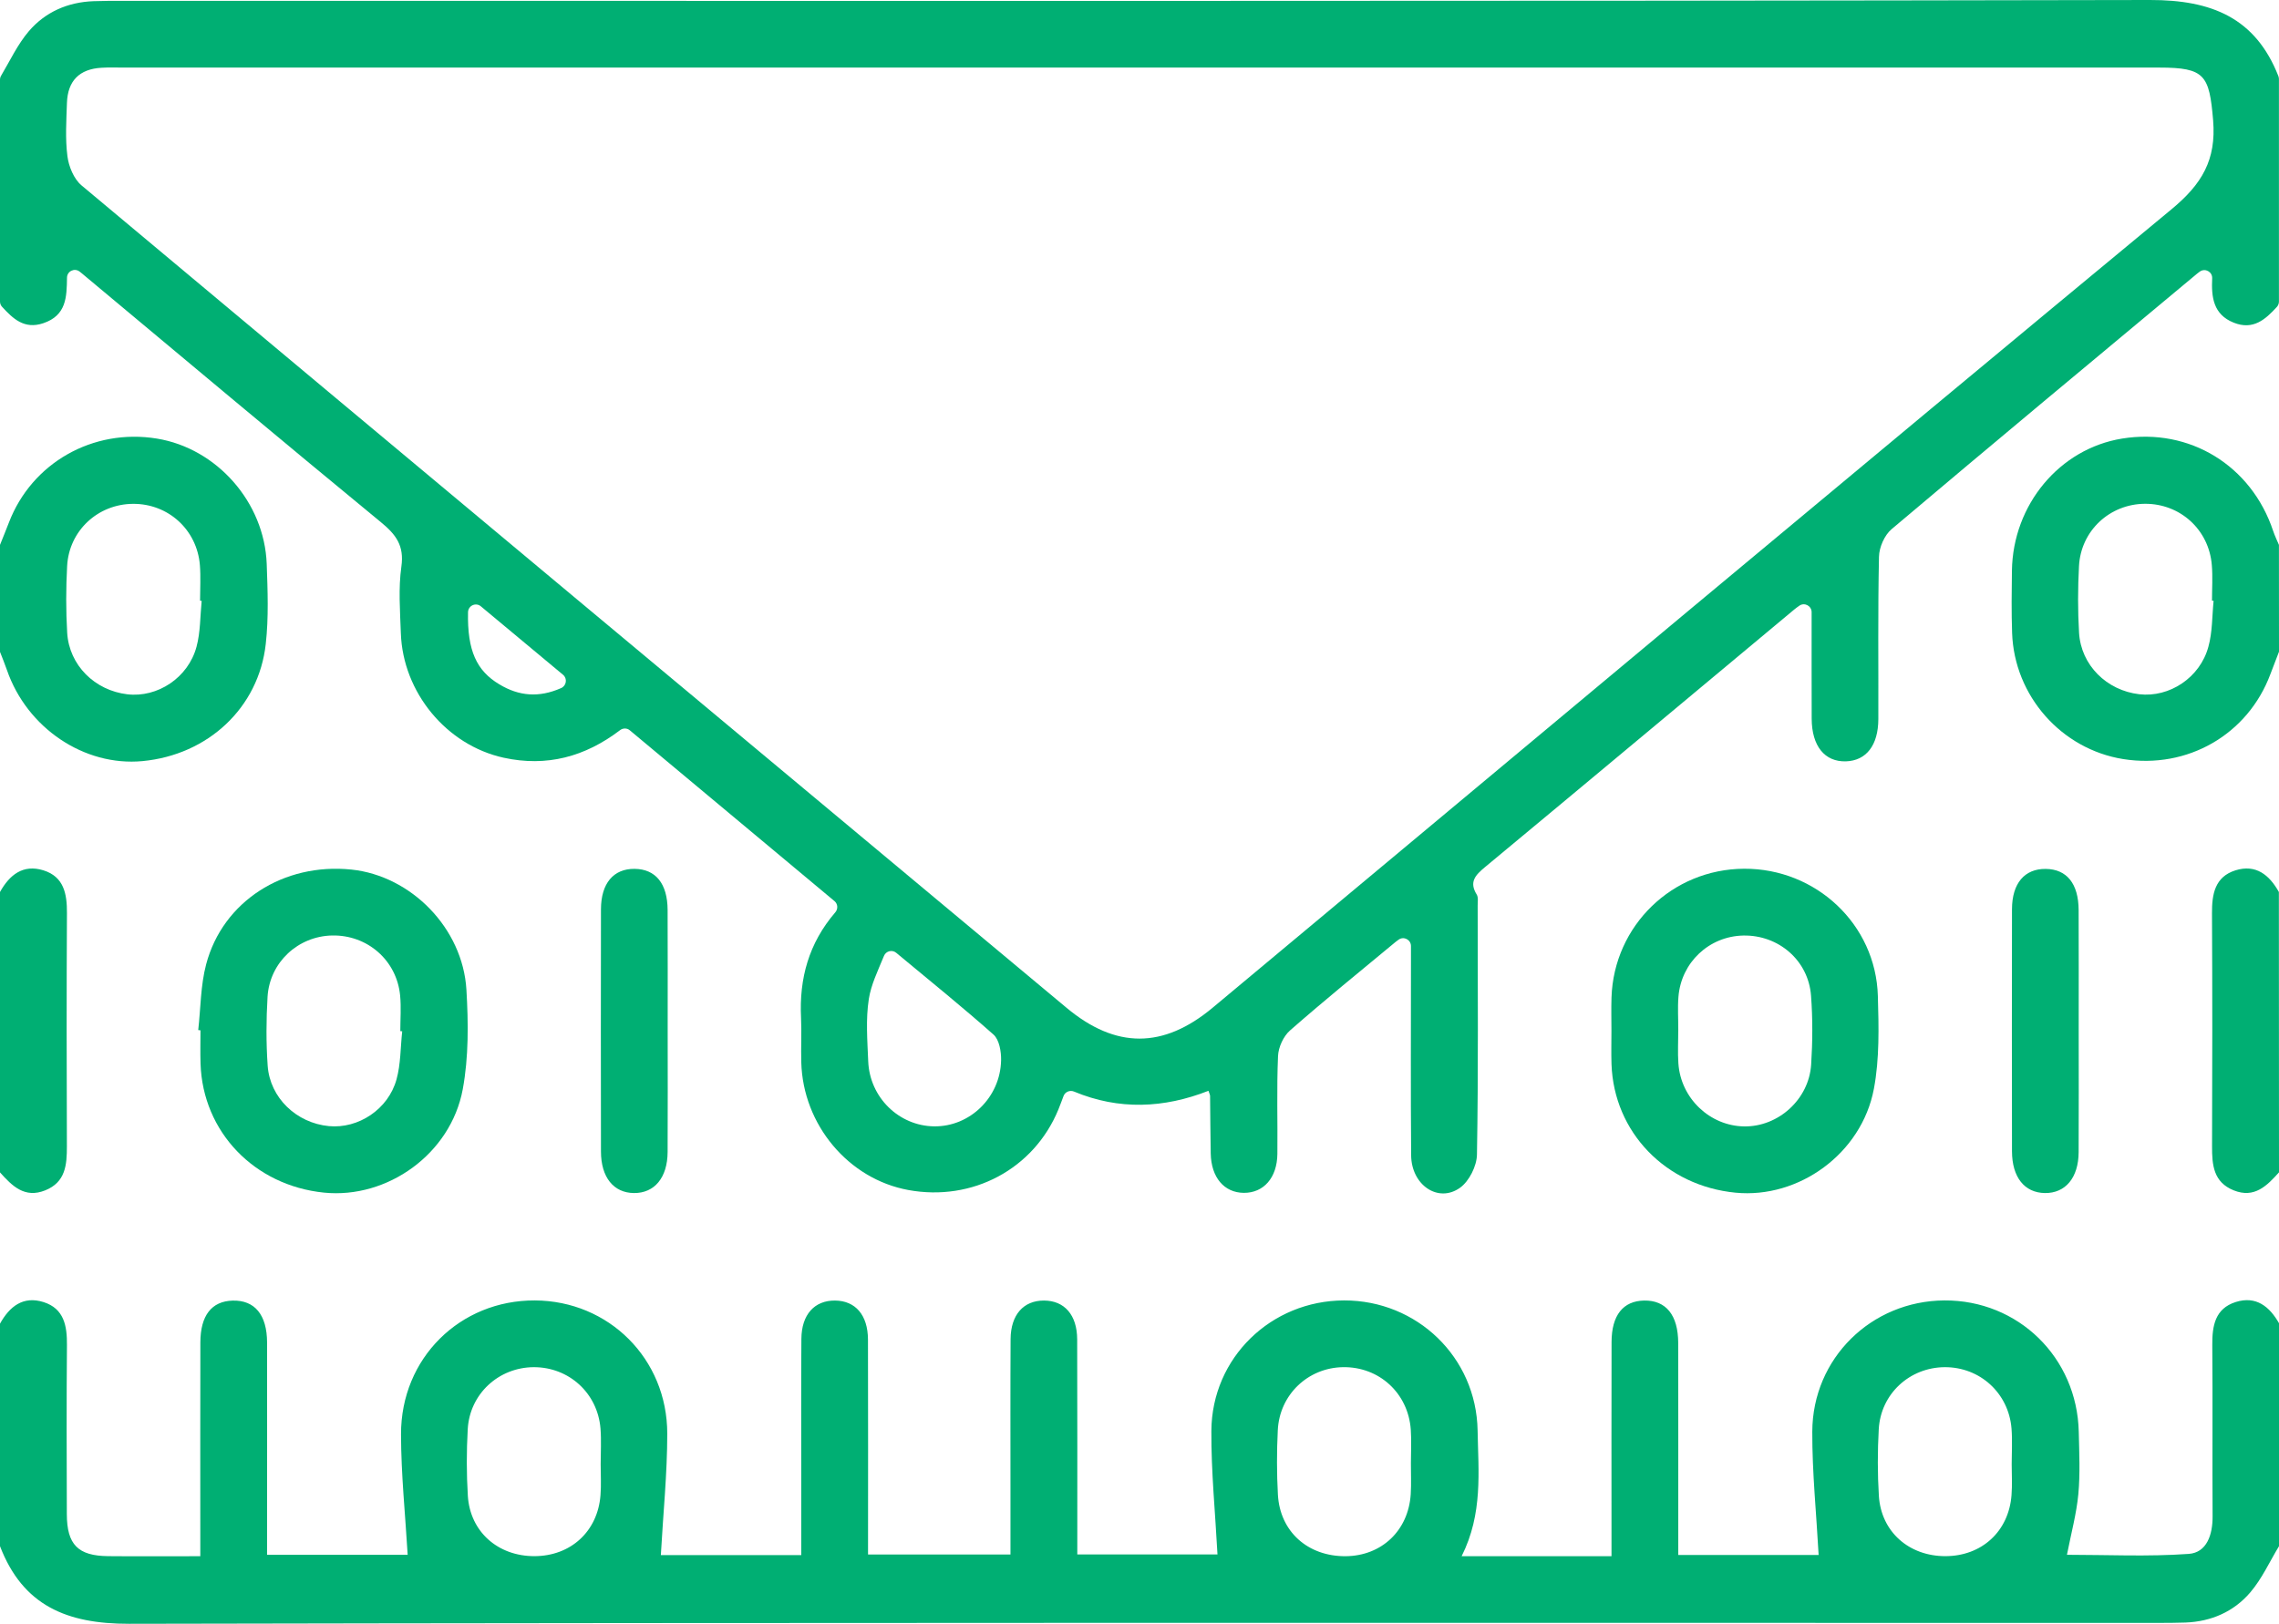
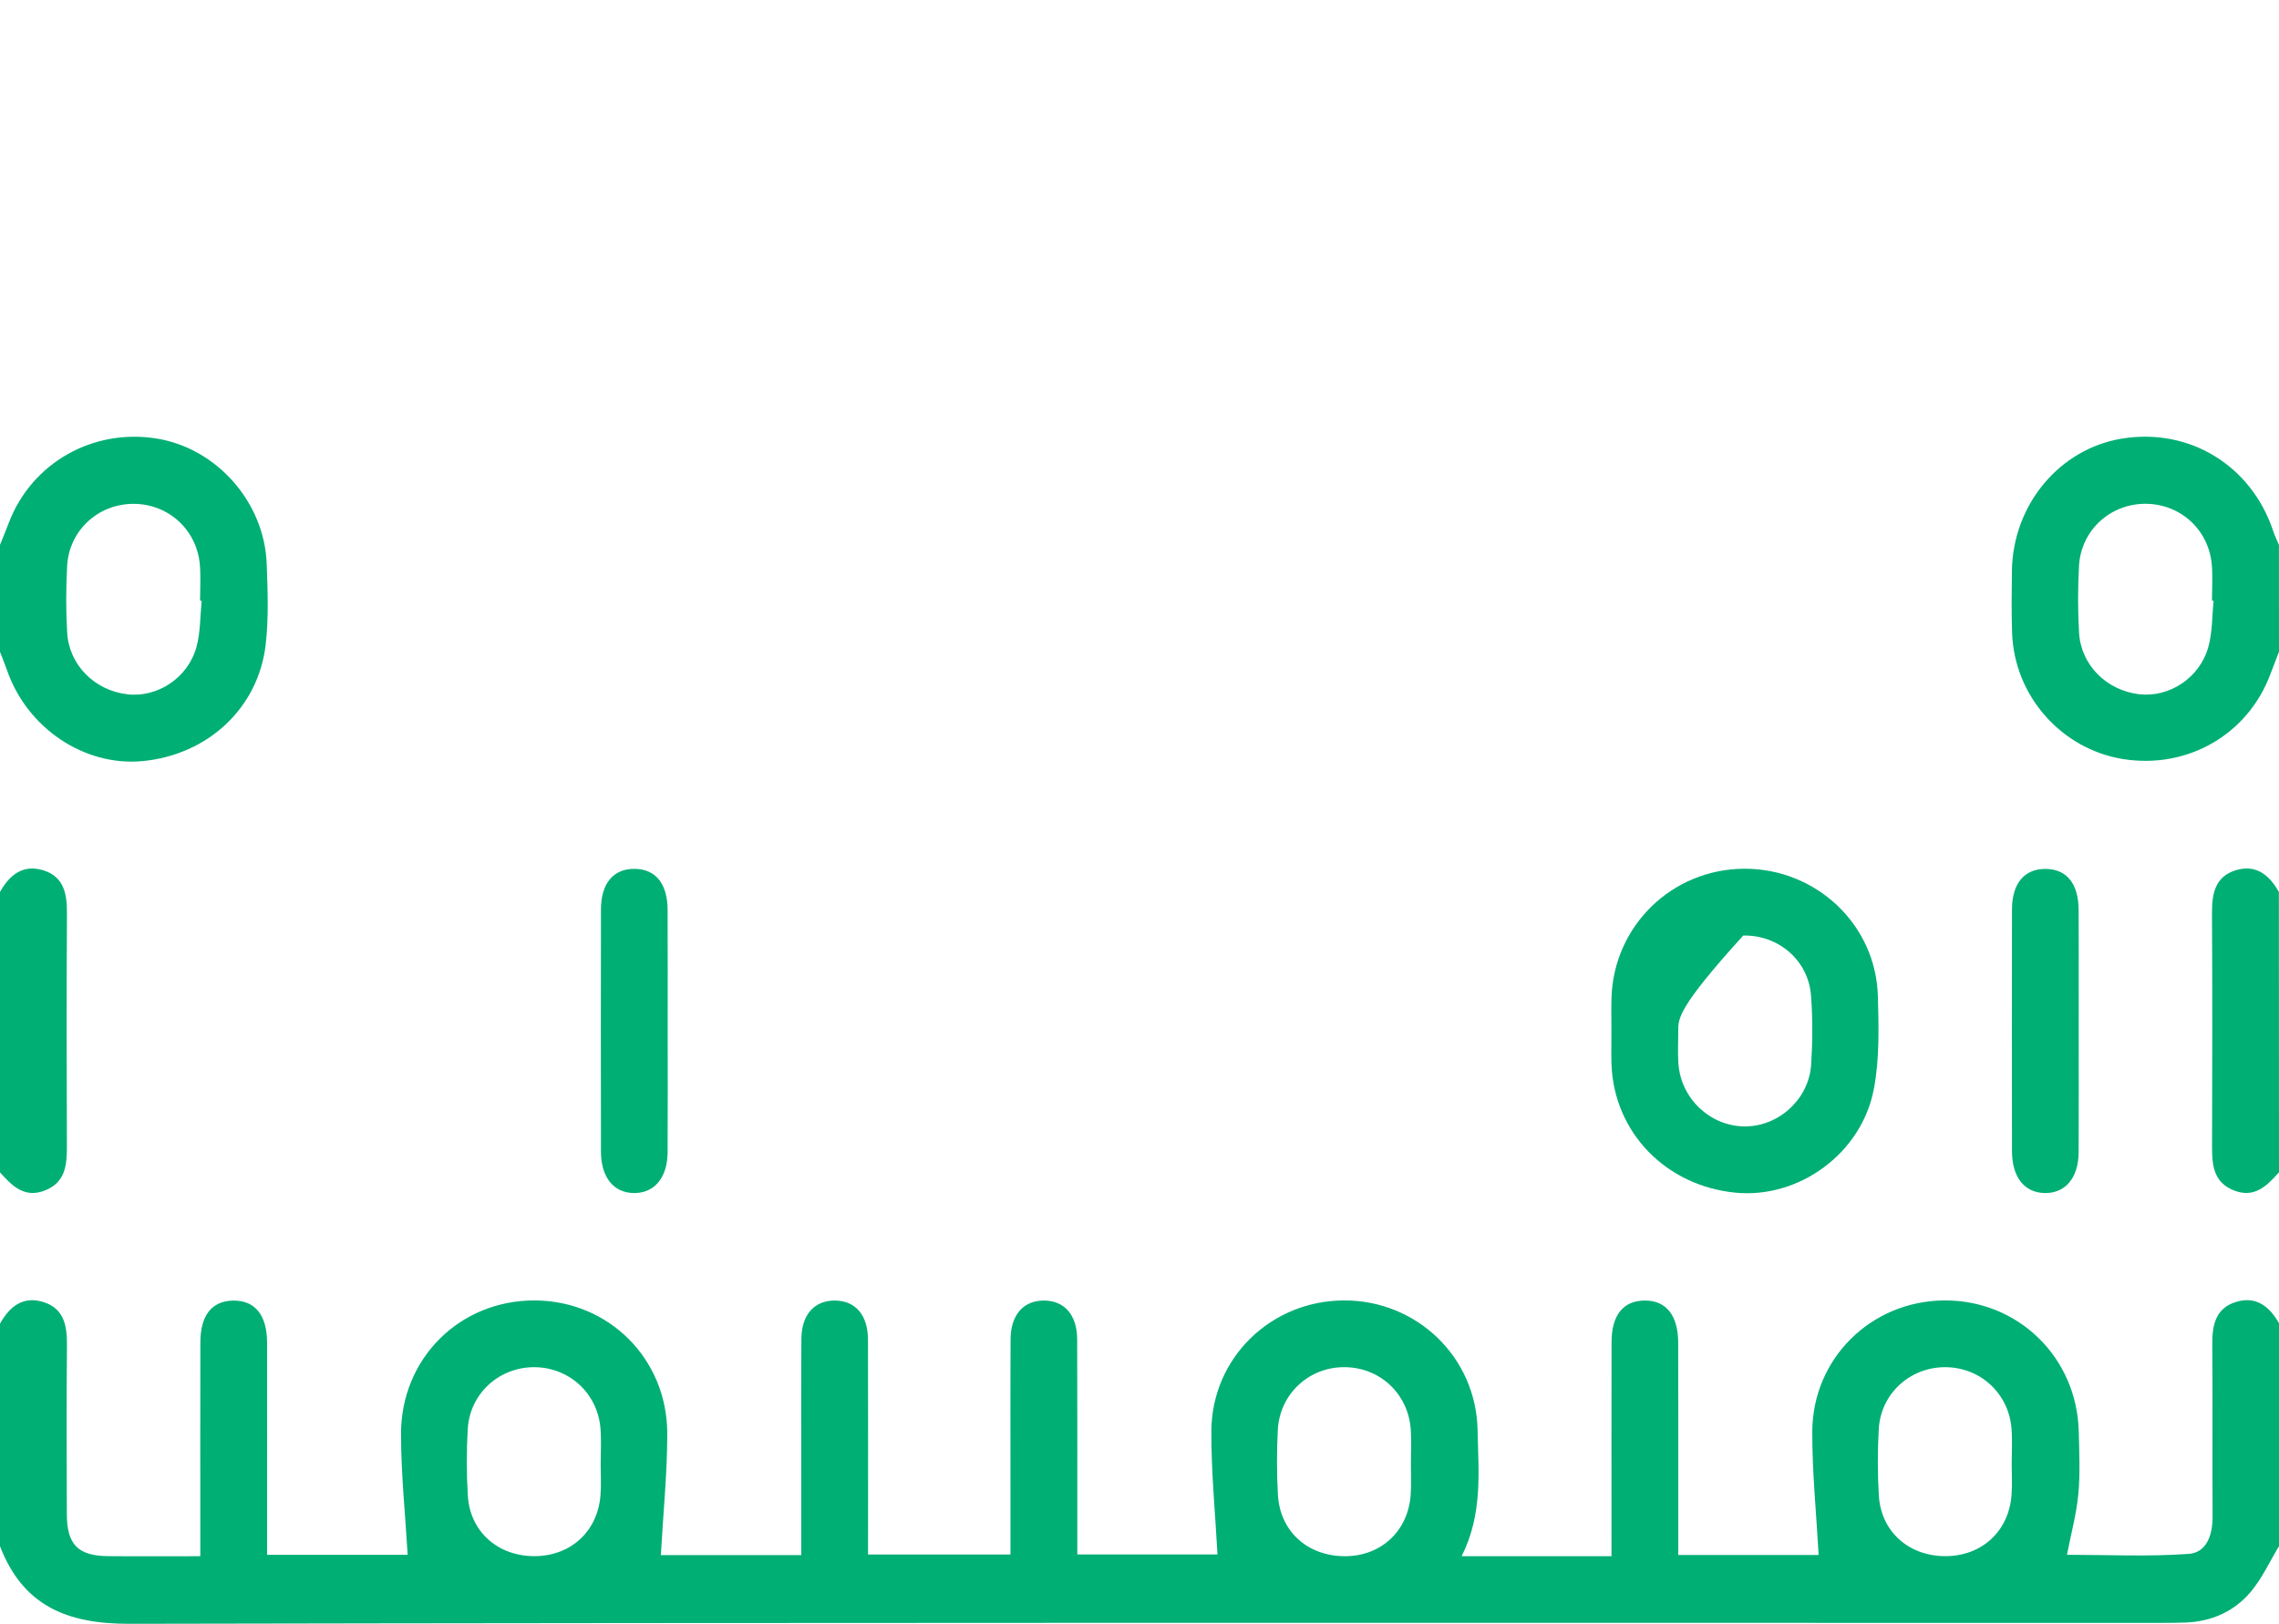
<svg xmlns="http://www.w3.org/2000/svg" version="1.1" id="Layer_1" x="0px" y="0px" viewBox="0 0 384 273.76" style="enable-background:new 0 0 384 273.76;" xml:space="preserve">
  <style type="text/css">
	.st0{fill:#00af73;}
</style>
-   <path class="st0" d="M0,13.44c0-0.24,0.06-0.47,0.18-0.67c1.51-2.54,2.78-5.28,4.67-7.5c2.77-3.24,6.56-4.91,10.9-5.07  c1.62-0.06,3.25-0.06,4.87-0.06C134.5,0.14,248.38,0.23,362.25,0c10.38-0.02,17.78,2.99,21.65,12.84c0.06,0.16,0.09,0.33,0.09,0.5  v37.49c0,0.33-0.12,0.64-0.34,0.89c-1.94,2.12-4,3.98-7.29,2.66c-3.44-1.38-3.77-4.31-3.62-7.46c0-0.01,0-0.01,0-0.02  c0.05-1.08-1.17-1.75-2.06-1.14c-0.18,0.12-0.34,0.24-0.5,0.38C353,60.45,335.81,74.75,318.73,89.18c-1.2,1.01-2.1,3.06-2.13,4.65  c-0.2,9.12-0.08,18.24-0.11,27.37c-0.01,4.42-2.04,7.01-5.46,7.12c-3.57,0.11-5.75-2.57-5.77-7.18c-0.02-5.85-0.01-11.7-0.01-17.96  c0-1.06-1.19-1.7-2.06-1.1c-0.31,0.21-0.6,0.43-0.87,0.65c-17.37,14.48-34.72,28.99-52.12,43.43c-1.61,1.34-2.7,2.49-1.38,4.61  c0.29,0.47,0.16,1.22,0.16,1.84c0.01,14,0.12,27.99-0.12,41.99c-0.03,1.92-1.31,4.48-2.84,5.58c-3.68,2.64-8.21-0.44-8.25-5.46  c-0.09-10.87-0.03-21.74-0.03-32.62c0-0.85,0-1.7,0-2.65c0-1.06-1.19-1.69-2.06-1.09c-0.18,0.12-0.35,0.25-0.51,0.38  c-5.97,4.94-11.98,9.83-17.8,14.93c-1.12,0.98-1.97,2.84-2.03,4.33c-0.24,5.49-0.05,10.99-0.11,16.49  c-0.04,4.02-2.32,6.58-5.65,6.56c-3.32-0.03-5.5-2.59-5.58-6.64c-0.06-3.25-0.07-6.49-0.11-9.74c0-0.12-0.07-0.24-0.27-0.82  c-7.5,2.94-15.07,3.29-22.65,0.13c-0.7-0.29-1.5,0.04-1.77,0.75c-0.3,0.8-0.58,1.56-0.88,2.3c-4.13,10-14.46,15.53-25.28,13.54  c-10.08-1.85-17.75-10.99-18.03-21.53c-0.07-2.5,0.08-5-0.04-7.5c-0.32-6.63,1.3-12.56,5.77-17.77c0.49-0.57,0.44-1.41-0.13-1.89  c-11.53-9.62-22.97-19.17-34.49-28.79c-0.47-0.4-1.16-0.4-1.65-0.02c-5.89,4.48-12.35,6.23-19.61,4.64  c-9.62-2.11-16.98-11-17.32-20.99c-0.13-3.74-0.43-7.56,0.09-11.23c0.5-3.52-0.91-5.39-3.42-7.45C47.34,74.16,30.6,60.1,13.81,46.09  c-0.13-0.11-0.26-0.21-0.4-0.32c-0.86-0.66-2.1-0.06-2.12,1.02c-0.05,3.29-0.09,6.37-4.01,7.69c-3.19,1.07-5.09-0.77-6.93-2.77  C0.12,51.47,0,51.15,0,50.82C0,38.36,0,25.9,0,13.44z M192.17,11.39c-57.11,0-114.21,0-171.32,0c-1.25,0-2.5-0.05-3.75,0.03  c-3.7,0.21-5.69,2.18-5.82,5.92c-0.1,3-0.3,6.03,0.08,8.98c0.22,1.73,1.08,3.84,2.37,4.92C69,77.5,124.36,123.68,179.71,169.86  c8.3,6.93,16.3,6.92,24.62-0.02c53.82-44.9,107.57-89.88,161.56-134.57c5.11-4.23,7.56-8.3,7.01-14.99  c-0.64-7.61-1.38-8.89-9.04-8.89C306.63,11.39,249.4,11.39,192.17,11.39z M151.01,160.59c-0.68-0.57-1.72-0.31-2.06,0.51  c-1.08,2.62-2.19,4.9-2.56,7.29c-0.53,3.42-0.24,6.98-0.1,10.47c0.24,6.11,5.18,10.91,11.11,10.98c6.03,0.07,11.16-4.89,11.28-11.15  c0.03-1.46-0.31-3.45-1.27-4.31C162.31,169.86,157,165.56,151.01,160.59z M94.87,113.73c-4.71-3.93-9.2-7.67-13.85-11.54  c-0.85-0.71-2.14-0.11-2.16,1c-0.13,6.47,1.43,9.85,5.29,12.16c3.3,1.98,6.65,2.28,10.4,0.62  C95.45,115.57,95.63,114.36,94.87,113.73z" />
  <path class="st0" d="M384,260.6c-1.59,2.62-2.88,5.5-4.85,7.8c-2.77,3.24-6.57,4.91-10.91,5.07c-1.62,0.06-3.25,0.06-4.87,0.06  c-113.87,0-227.74-0.08-341.62,0.15C11.28,273.7,3.85,270.63,0,260.6c0-12.5,0-25,0-37.5c1.61-2.9,3.9-4.73,7.34-3.64  c3.46,1.1,3.97,4.01,3.94,7.25c-0.08,9.5-0.05,19-0.02,28.5c0.02,5.13,1.88,7.02,6.96,7.07c4.99,0.05,9.99,0.01,15.53,0.01  c0-1.51,0-2.83,0-4.15c0-10.62-0.02-21.25,0.01-31.87c0.01-4.56,1.9-6.96,5.44-7.06c3.71-0.1,5.79,2.38,5.8,7.07  C45.02,236.9,45,247.53,45,258.15c0,1.23,0,2.45,0,3.9c8.38,0,16.44,0,23.69,0c-0.4-6.8-1.11-13.55-1.12-20.3  c-0.03-12.84,9.95-22.63,22.56-22.57c12.42,0.06,22.3,9.81,22.3,22.46c0,6.77-0.7,13.54-1.08,20.46c7.14,0,15.2,0,23.66,0  c0-4.4,0-8.61,0-12.83c0-7.88-0.04-15.75,0.02-23.62c0.03-4.09,2.21-6.48,5.67-6.45c3.43,0.03,5.53,2.43,5.55,6.57  c0.04,11.98,0.01,23.96,0.01,36.23c8.02,0,15.8,0,24,0c0-3.77,0-7.48,0-11.19c0-8.38-0.03-16.75,0.02-25.12  c0.03-4.1,2.18-6.5,5.63-6.49c3.43,0.01,5.57,2.41,5.59,6.53c0.04,11.99,0.02,23.97,0.02,36.26c8.34,0,16.47,0,23.62,0  c-0.37-7.02-1.07-13.92-1.03-20.81c0.07-12.35,10.08-21.98,22.37-22c12.28-0.02,22.27,9.58,22.49,21.91c0.12,6.94,0.92,14-2.69,21.2  c4.67,0,8.73,0,12.79,0c3.99,0,7.97,0,12.46,0c0-1.57,0-2.89,0-4.22c0-10.63-0.02-21.25,0.01-31.88c0.01-4.52,1.95-6.93,5.5-6.99  c3.67-0.06,5.72,2.45,5.73,7.15c0.02,10.62,0.01,21.25,0.01,31.87c0,1.22,0,2.44,0,3.86c8.43,0,16.5,0,23.65,0  c-0.38-6.99-1.09-13.88-1.07-20.77c0.04-12.39,9.97-22.05,22.24-22.13c12.45-0.08,22.38,9.61,22.66,22.15  c0.08,3.5,0.25,7.02-0.07,10.49c-0.31,3.3-1.2,6.56-1.92,10.23c6.74,0,13.66,0.34,20.52-0.15c3.06-0.22,4.04-3.26,4.02-6.33  c-0.06-9.62,0.03-19.25-0.05-28.87c-0.03-3.24,0.47-6.15,3.94-7.25c3.44-1.09,5.72,0.76,7.34,3.64C384,235.6,384,248.1,384,260.6z   M101.21,246.76c0-2,0.13-4.01-0.03-5.99c-0.48-5.97-5.32-10.36-11.25-10.34c-5.91,0.03-10.79,4.5-11.12,10.46  c-0.21,3.73-0.21,7.5,0.02,11.23c0.38,6.05,5.07,10.17,11.22,10.16c6.12-0.01,10.67-4.18,11.13-10.28  C101.32,250.26,101.21,248.51,101.21,246.76z M237.73,246.59c0-1.87,0.11-3.75-0.02-5.62c-0.42-6.15-5.34-10.65-11.44-10.54  c-5.89,0.1-10.68,4.63-10.97,10.63c-0.18,3.61-0.18,7.25,0.02,10.86c0.35,6.24,5.05,10.41,11.41,10.37  c6.06-0.05,10.58-4.31,10.97-10.45C237.81,250.09,237.72,248.34,237.73,246.59z M338.96,246.76c0-2,0.13-4.01-0.03-5.99  c-0.48-5.97-5.32-10.37-11.25-10.34c-5.91,0.03-10.79,4.49-11.12,10.46c-0.21,3.73-0.21,7.5,0.02,11.23  c0.38,6.05,5.07,10.17,11.22,10.16c6.12-0.01,10.67-4.18,11.13-10.28C339.07,250.26,338.96,248.51,338.96,246.76z" />
  <path class="st0" d="M0,91.84c0.5-1.25,1.01-2.49,1.49-3.74c3.85-10.08,14.16-15.94,24.95-14.18c10.09,1.65,18.12,10.73,18.5,21.13  c0.16,4.49,0.34,9.03-0.16,13.48c-1.19,10.77-9.75,18.71-20.78,19.75c-9.8,0.92-19.45-5.57-22.83-15.35  c-0.36-1.04-0.78-2.06-1.18-3.09C0,103.84,0,97.84,0,91.84z M33.98,101.27c-0.09-0.01-0.18-0.02-0.27-0.02c0-2,0.13-4.01-0.03-6  c-0.48-5.97-5.34-10.37-11.27-10.33c-5.91,0.04-10.78,4.51-11.1,10.49c-0.2,3.74-0.21,7.51,0.01,11.24  c0.33,5.46,4.64,9.72,10.13,10.37c5.07,0.6,10.25-2.77,11.66-8C33.78,106.55,33.72,103.86,33.98,101.27z" />
  <path class="st0" d="M384,109.84c-0.48,1.26-0.97,2.52-1.45,3.78c-3.79,10.17-13.95,16.04-24.79,14.32  c-10.42-1.66-18.37-10.65-18.73-21.27c-0.12-3.49-0.08-7-0.03-10.49c0.16-11.13,8.03-20.55,18.55-22.26  c11.37-1.85,21.8,4.54,25.47,15.58c0.27,0.8,0.64,1.56,0.97,2.34C384,97.84,384,103.84,384,109.84z M372.98,101.26  c-0.09-0.01-0.18-0.02-0.27-0.02c0-2,0.14-4.01-0.03-6c-0.48-5.97-5.34-10.37-11.28-10.33c-5.91,0.04-10.78,4.52-11.1,10.5  c-0.2,3.74-0.21,7.51,0.01,11.24c0.33,5.46,4.65,9.72,10.14,10.36c5.07,0.59,10.24-2.78,11.65-8  C372.79,106.54,372.72,103.86,372.98,101.26z" />
  <path class="st0" d="M0,150.34c1.61-2.89,3.89-4.72,7.32-3.65c3.46,1.08,3.98,3.98,3.96,7.22c-0.07,13.1-0.06,26.19-0.01,39.29  c0.01,3.15-0.23,6.06-3.66,7.43c-3.47,1.39-5.58-0.76-7.62-3.04C0,181.84,0,166.09,0,150.34z" />
  <path class="st0" d="M384,197.59c-2.04,2.27-4.14,4.43-7.62,3.04c-3.43-1.37-3.67-4.28-3.66-7.43c0.05-13.1,0.06-26.2-0.01-39.29  c-0.02-3.24,0.5-6.13,3.95-7.22c3.44-1.08,5.71,0.77,7.32,3.65C384,166.09,384,181.84,384,197.59z" />
-   <path class="st0" d="M33.4,173.61c0.42-3.71,0.39-7.53,1.34-11.1c2.81-10.61,13.07-17.13,24.47-15.95  c10.04,1.04,18.77,9.87,19.38,20.26c0.33,5.57,0.39,11.33-0.62,16.78c-2.03,10.9-12.71,18.48-23.36,17.41  c-11.77-1.19-20.45-10.24-20.82-21.74c-0.06-1.87-0.01-3.75-0.01-5.62C33.65,173.64,33.52,173.63,33.4,173.61z M67.77,173.82  c-0.11-0.01-0.21-0.02-0.32-0.03c0-2,0.16-4.01-0.03-5.99c-0.56-5.94-5.52-10.25-11.46-10.13c-5.74,0.12-10.52,4.52-10.88,10.33  c-0.23,3.86-0.25,7.76,0.02,11.61c0.38,5.43,4.86,9.67,10.32,10.19c4.94,0.47,9.99-2.81,11.39-7.87  C67.53,179.34,67.47,176.53,67.77,173.82z" />
-   <path class="st0" d="M271.52,173.74c0-1.87-0.05-3.75,0.01-5.62c0.4-12.11,10.22-21.64,22.34-21.7c12.12-0.06,22.2,9.38,22.54,21.44  c0.15,5.22,0.29,10.58-0.67,15.66c-2.06,10.91-12.65,18.53-23.3,17.5c-11.77-1.14-20.51-10.18-20.91-21.66  C271.47,177.49,271.52,175.62,271.52,173.74z M282.78,173.61c0,1.87-0.11,3.76,0.02,5.62c0.4,5.9,5.32,10.55,11.1,10.62  c5.74,0.07,10.89-4.55,11.27-10.42c0.25-3.86,0.27-7.76-0.02-11.61c-0.44-5.95-5.48-10.26-11.42-10.14  c-5.74,0.12-10.45,4.51-10.92,10.31C282.66,169.85,282.79,171.73,282.78,173.61z" />
+   <path class="st0" d="M271.52,173.74c0-1.87-0.05-3.75,0.01-5.62c0.4-12.11,10.22-21.64,22.34-21.7c12.12-0.06,22.2,9.38,22.54,21.44  c0.15,5.22,0.29,10.58-0.67,15.66c-2.06,10.91-12.65,18.53-23.3,17.5c-11.77-1.14-20.51-10.18-20.91-21.66  C271.47,177.49,271.52,175.62,271.52,173.74z M282.78,173.61c0,1.87-0.11,3.76,0.02,5.62c0.4,5.9,5.32,10.55,11.1,10.62  c5.74,0.07,10.89-4.55,11.27-10.42c0.25-3.86,0.27-7.76-0.02-11.61c-0.44-5.95-5.48-10.26-11.42-10.14  C282.66,169.85,282.79,171.73,282.78,173.61z" />
  <path class="st0" d="M112.5,173.58c0,6.86,0.03,13.73-0.01,20.59c-0.02,4.32-2.22,6.94-5.67,6.91c-3.43-0.03-5.56-2.65-5.56-7.01  c-0.02-13.6-0.03-27.21,0-40.81c0.01-4.39,2.11-6.85,5.66-6.82c3.54,0.03,5.55,2.47,5.57,6.92  C112.52,160.1,112.5,166.84,112.5,173.58z" />
  <path class="st0" d="M350.25,173.98c0,6.74,0.03,13.48-0.01,20.22c-0.02,4.31-2.24,6.93-5.69,6.88c-3.43-0.05-5.53-2.66-5.54-7.03  c-0.02-13.6-0.03-27.21,0-40.81c0.01-4.38,2.13-6.83,5.69-6.79c3.54,0.04,5.52,2.48,5.54,6.94  C350.27,160.25,350.25,167.11,350.25,173.98z" />
</svg>